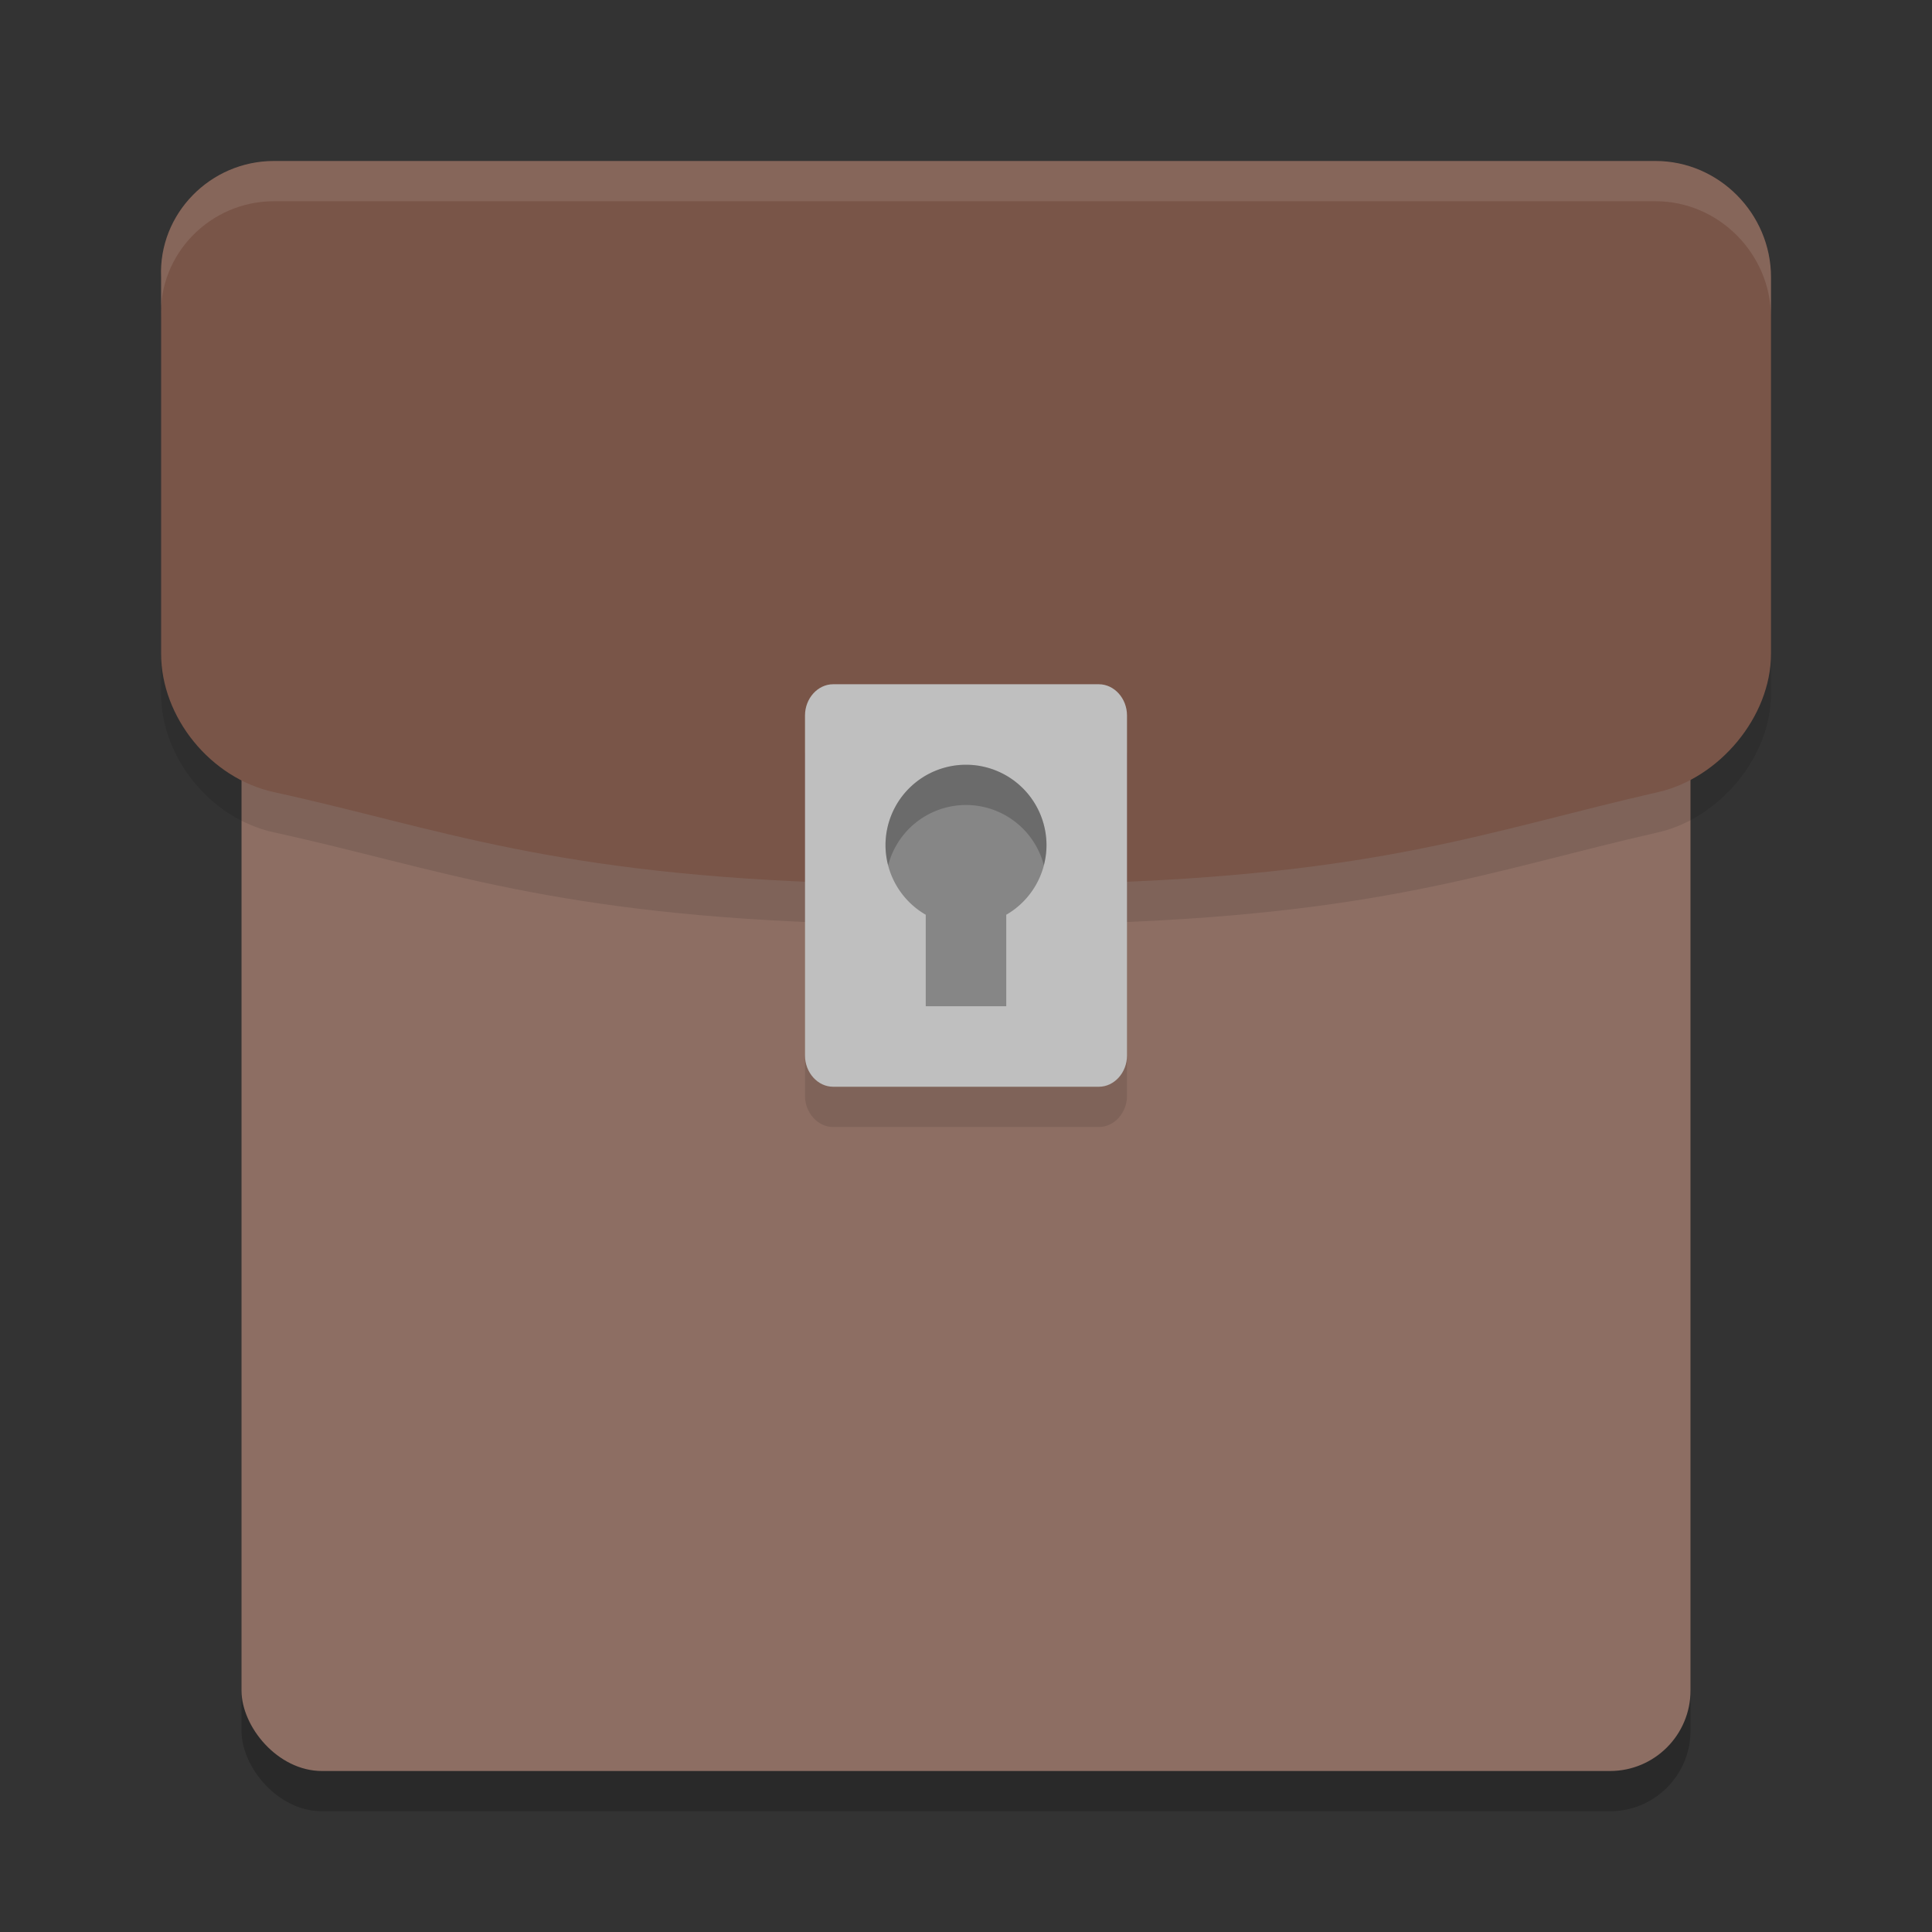
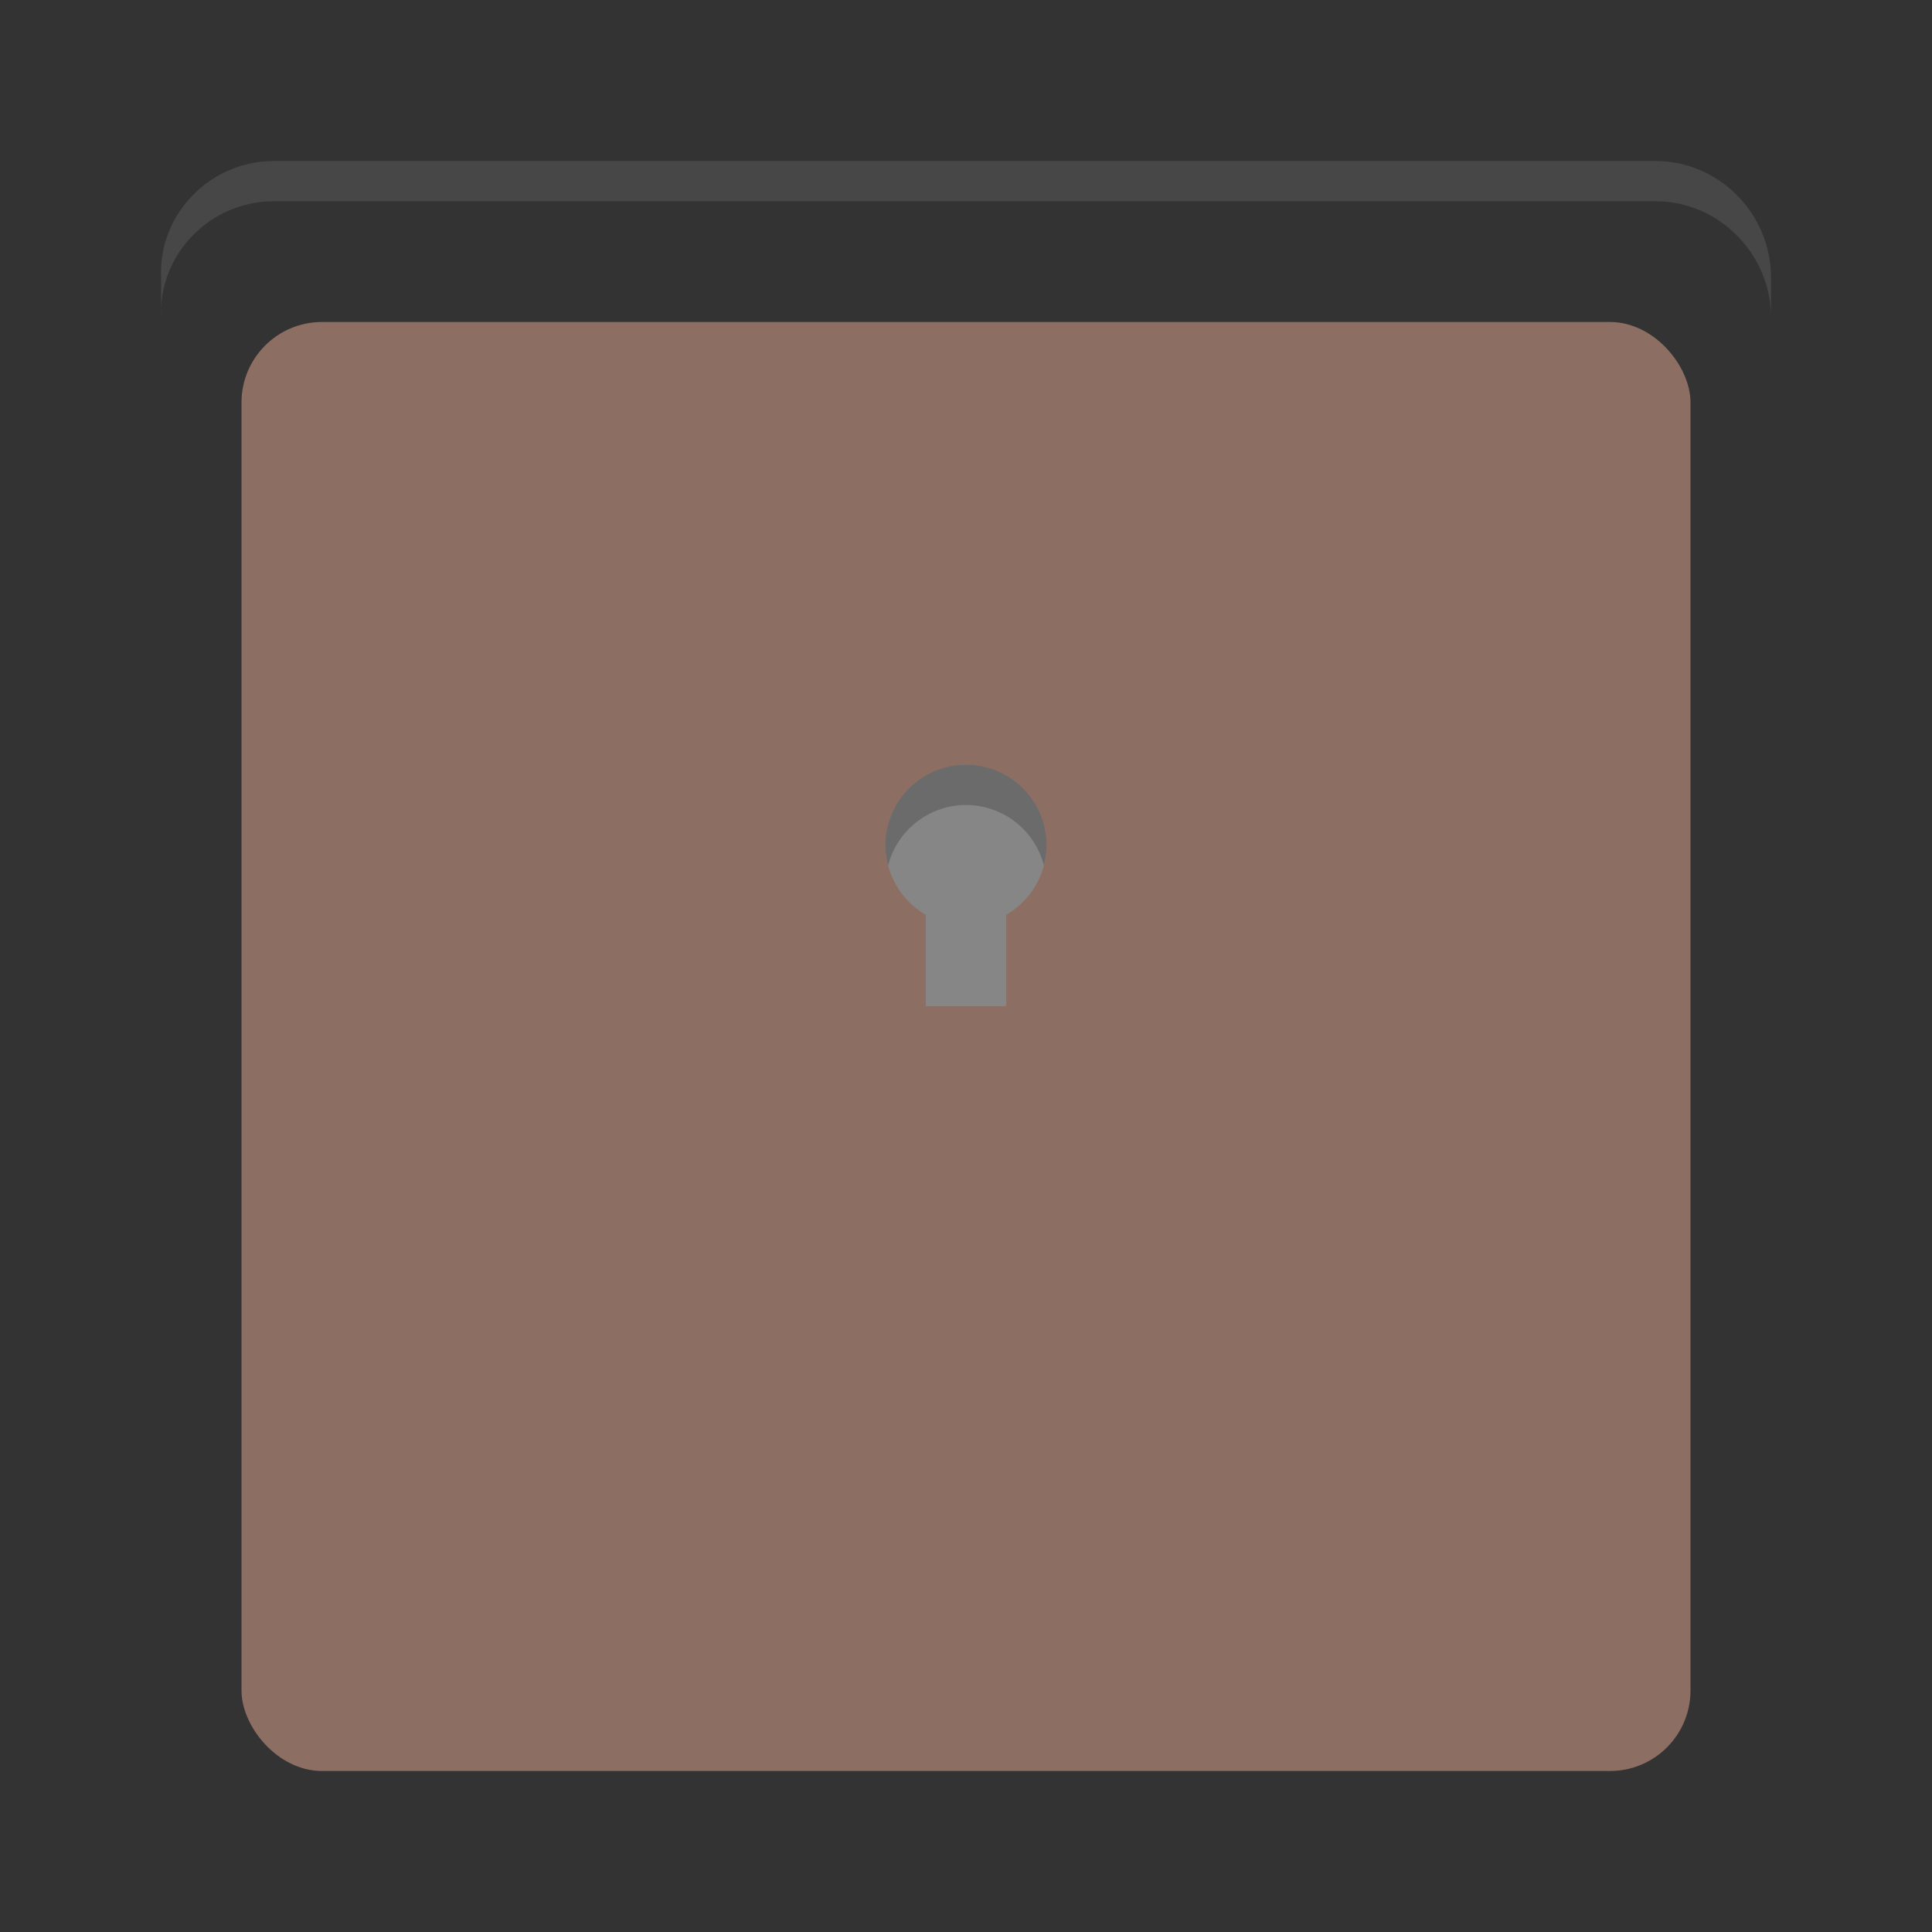
<svg xmlns="http://www.w3.org/2000/svg" width="48" height="48" version="1">
  <rect width="100%" height="100%" fill="#333333" stroke="none" />
-   <rect style="opacity:0.2" width="36" height="36" x="6" y="9" rx="2" ry="2" />
  <rect style="fill:#8d6e63" width="36" height="36" x="6" y="8" rx="2" ry="2" />
-   <path style="opacity:0.1" d="M 6.801,5 H 41.133 c 1.57,0 2.867,1.307 2.867,2.888 v 9.352 c 0,1.582 -1.297,3.095 -2.798,3.438 -4.232,0.963 -6.894,2.063 -14.334,2.269 -1.57,0.069 -4.164,0.069 -5.733,0 C 13.695,22.742 10.896,21.573 6.801,20.679 5.231,20.335 4.003,18.822 4.003,17.241 V 7.888 C 3.934,6.307 5.231,5 6.801,5 Z" />
-   <path style="fill:#795548" d="M 6.801,4 H 41.133 c 1.57,0 2.867,1.307 2.867,2.888 v 9.352 c 0,1.582 -1.297,3.095 -2.798,3.438 -4.232,0.963 -6.894,2.063 -14.334,2.269 -1.57,0.069 -4.164,0.069 -5.733,0 C 13.695,21.742 10.896,20.573 6.801,19.679 5.231,19.335 4.003,17.822 4.003,16.241 V 6.888 C 3.934,5.307 5.231,4 6.801,4 Z" />
  <path style="fill:#ffffff;opacity:0.1" d="M 6.801 4 C 5.231 4 3.934 5.307 4.002 6.889 L 4.002 7.889 C 3.934 6.307 5.231 5 6.801 5 L 41.133 5 C 42.703 5 44 6.307 44 7.889 L 44 6.889 C 44 5.307 42.703 4 41.133 4 L 6.801 4 z" />
-   <path style="opacity:0.1" d="m 20.698,18 h 6.603 C 27.683,18 28,18.352 28,18.775 v 8.451 C 28,27.648 27.683,28 27.302,28 H 20.698 C 20.317,28 20,27.648 20,27.225 V 18.775 C 20,18.352 20.317,18 20.698,18 Z" />
-   <path style="fill:#bfbfbf" d="m 20.698,17 h 6.603 C 27.683,17 28,17.352 28,17.775 v 8.451 C 28,26.648 27.683,27 27.302,27 H 20.698 C 20.317,27 20,26.648 20,26.225 V 17.775 C 20,17.352 20.317,17 20.698,17 Z" />
  <path style="fill:#868686" d="m 24,19 a 2,2 0 0 0 -2,2 2,2 0 0 0 1,1.727 V 25 h 2 V 22.727 A 2,2 0 0 0 26,21 2,2 0 0 0 24,19 Z" />
  <path style="opacity:0.2" d="M 24 19 A 2 2 0 0 0 22 21 A 2 2 0 0 0 22.066 21.5 A 2 2 0 0 1 24 20 A 2 2 0 0 1 25.934 21.496 A 2 2 0 0 0 26 21 A 2 2 0 0 0 24 19 z" />
</svg>